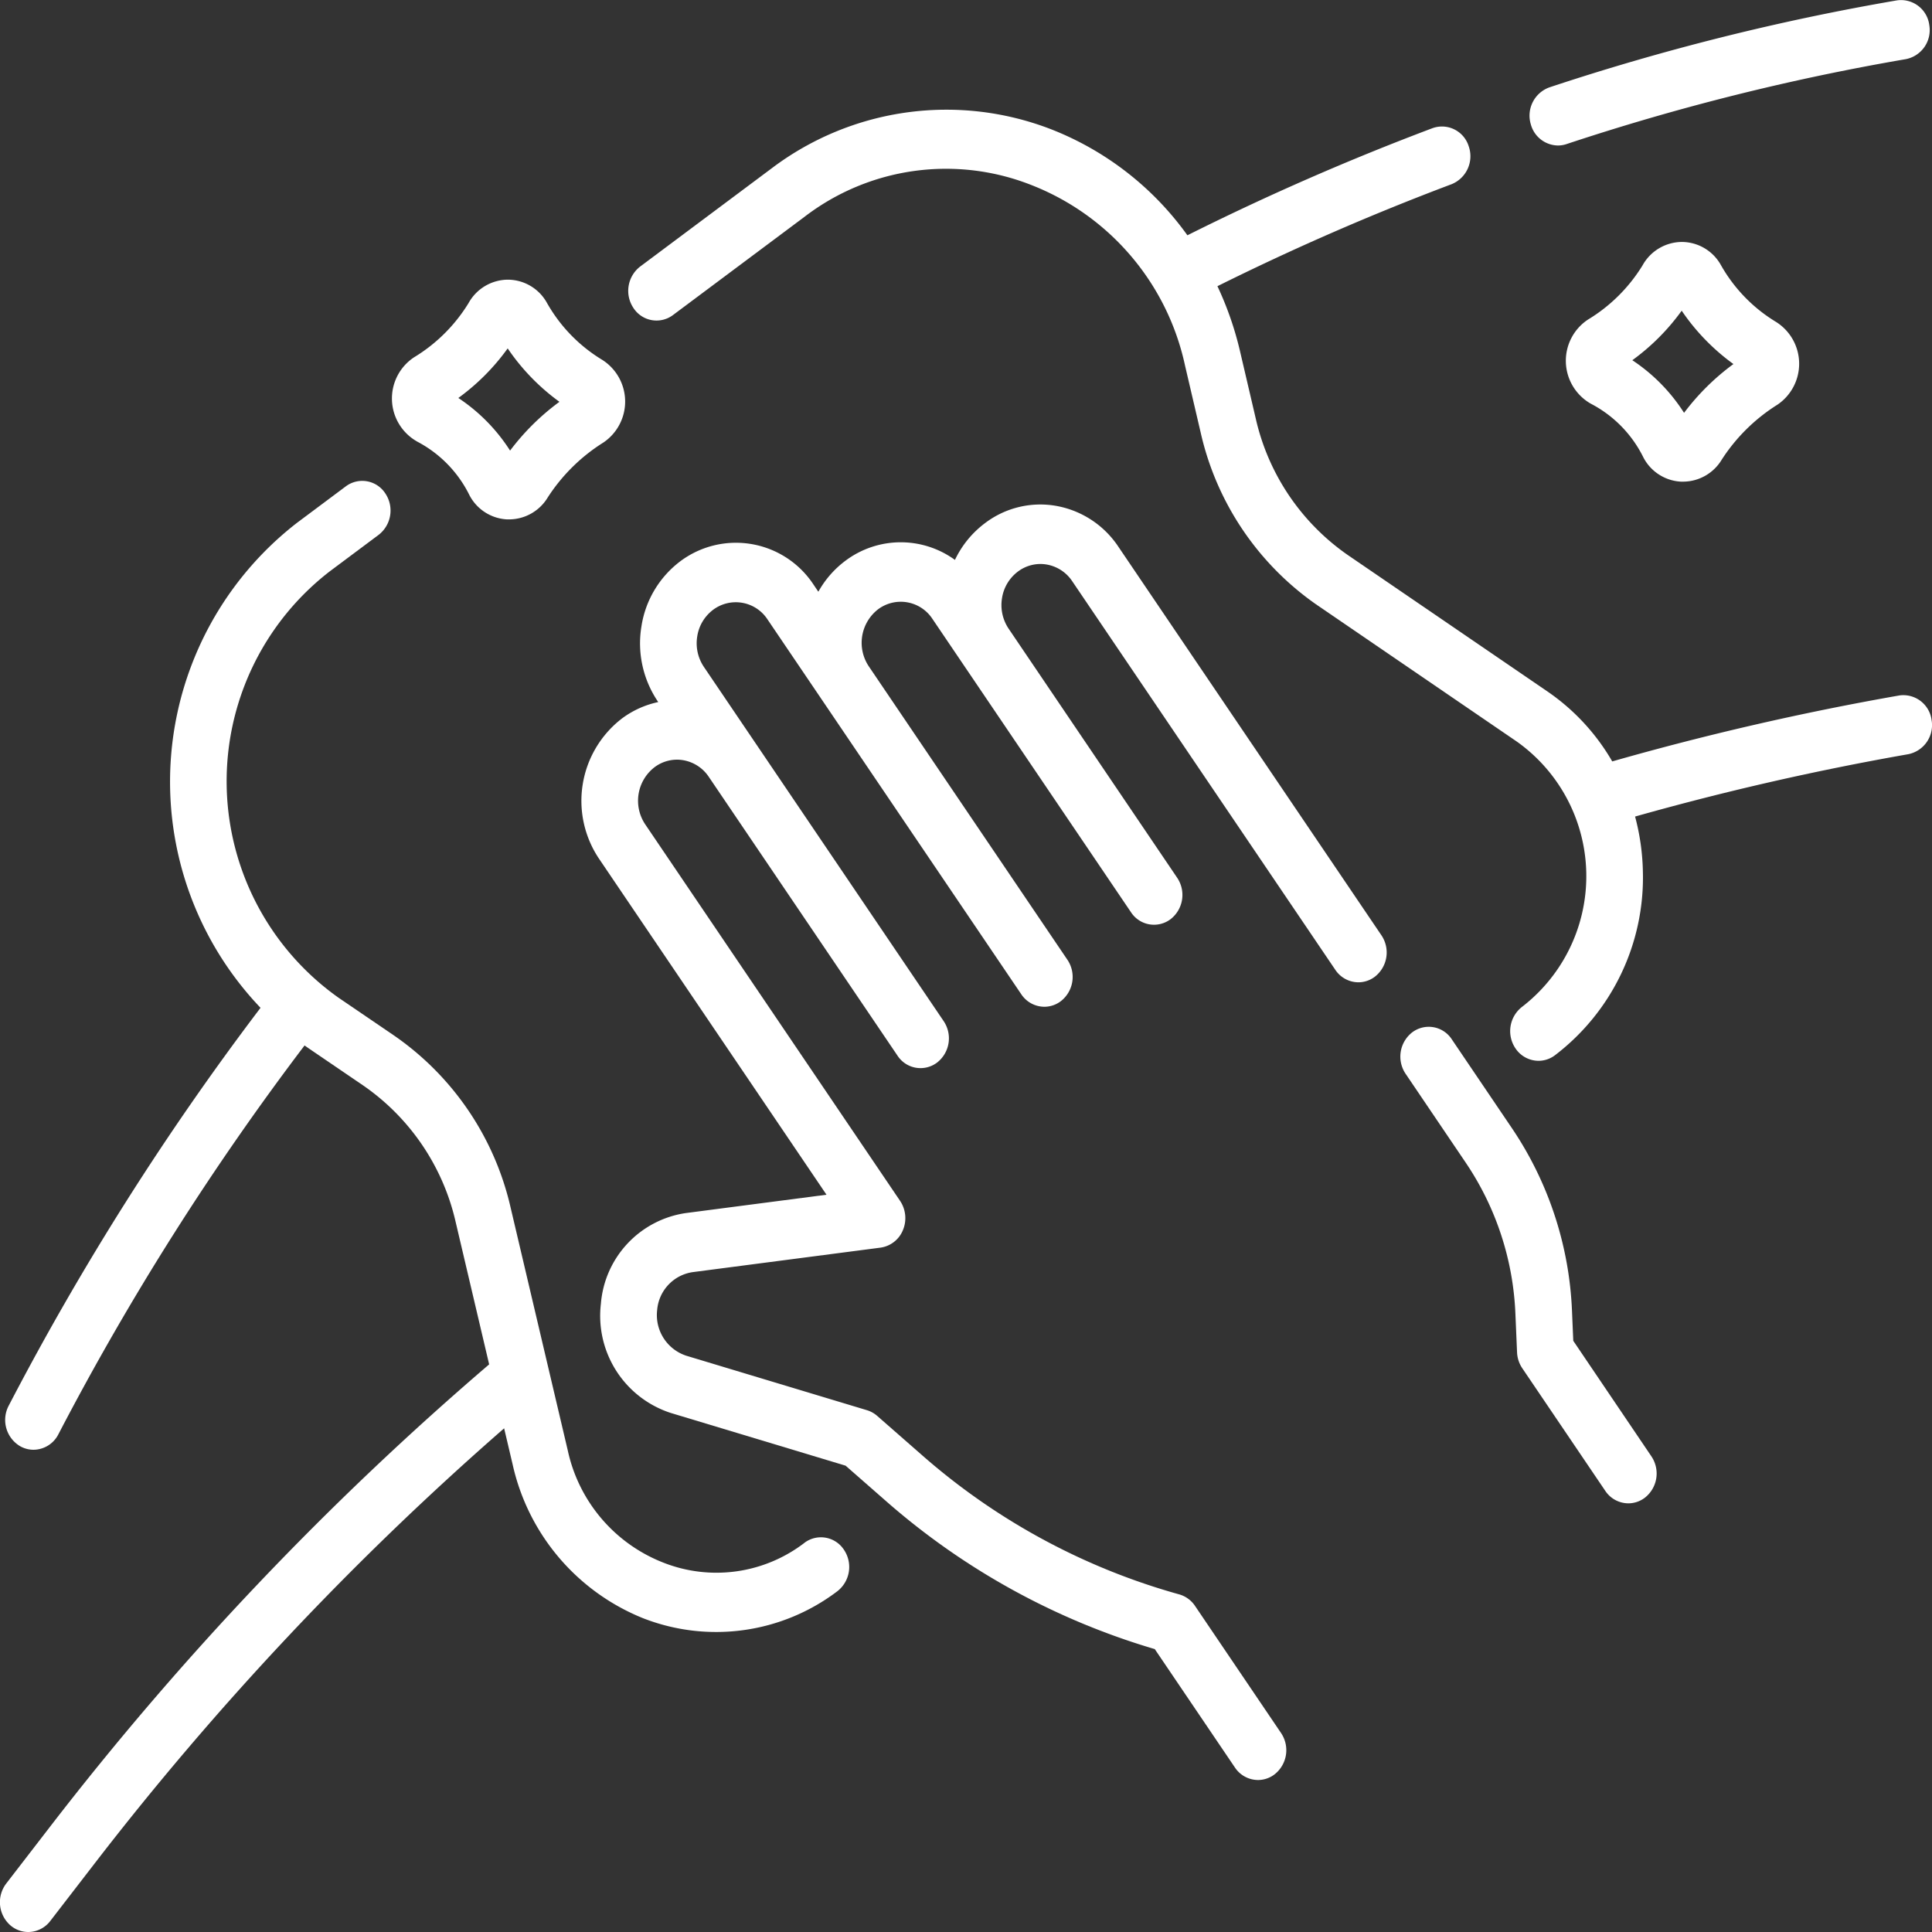
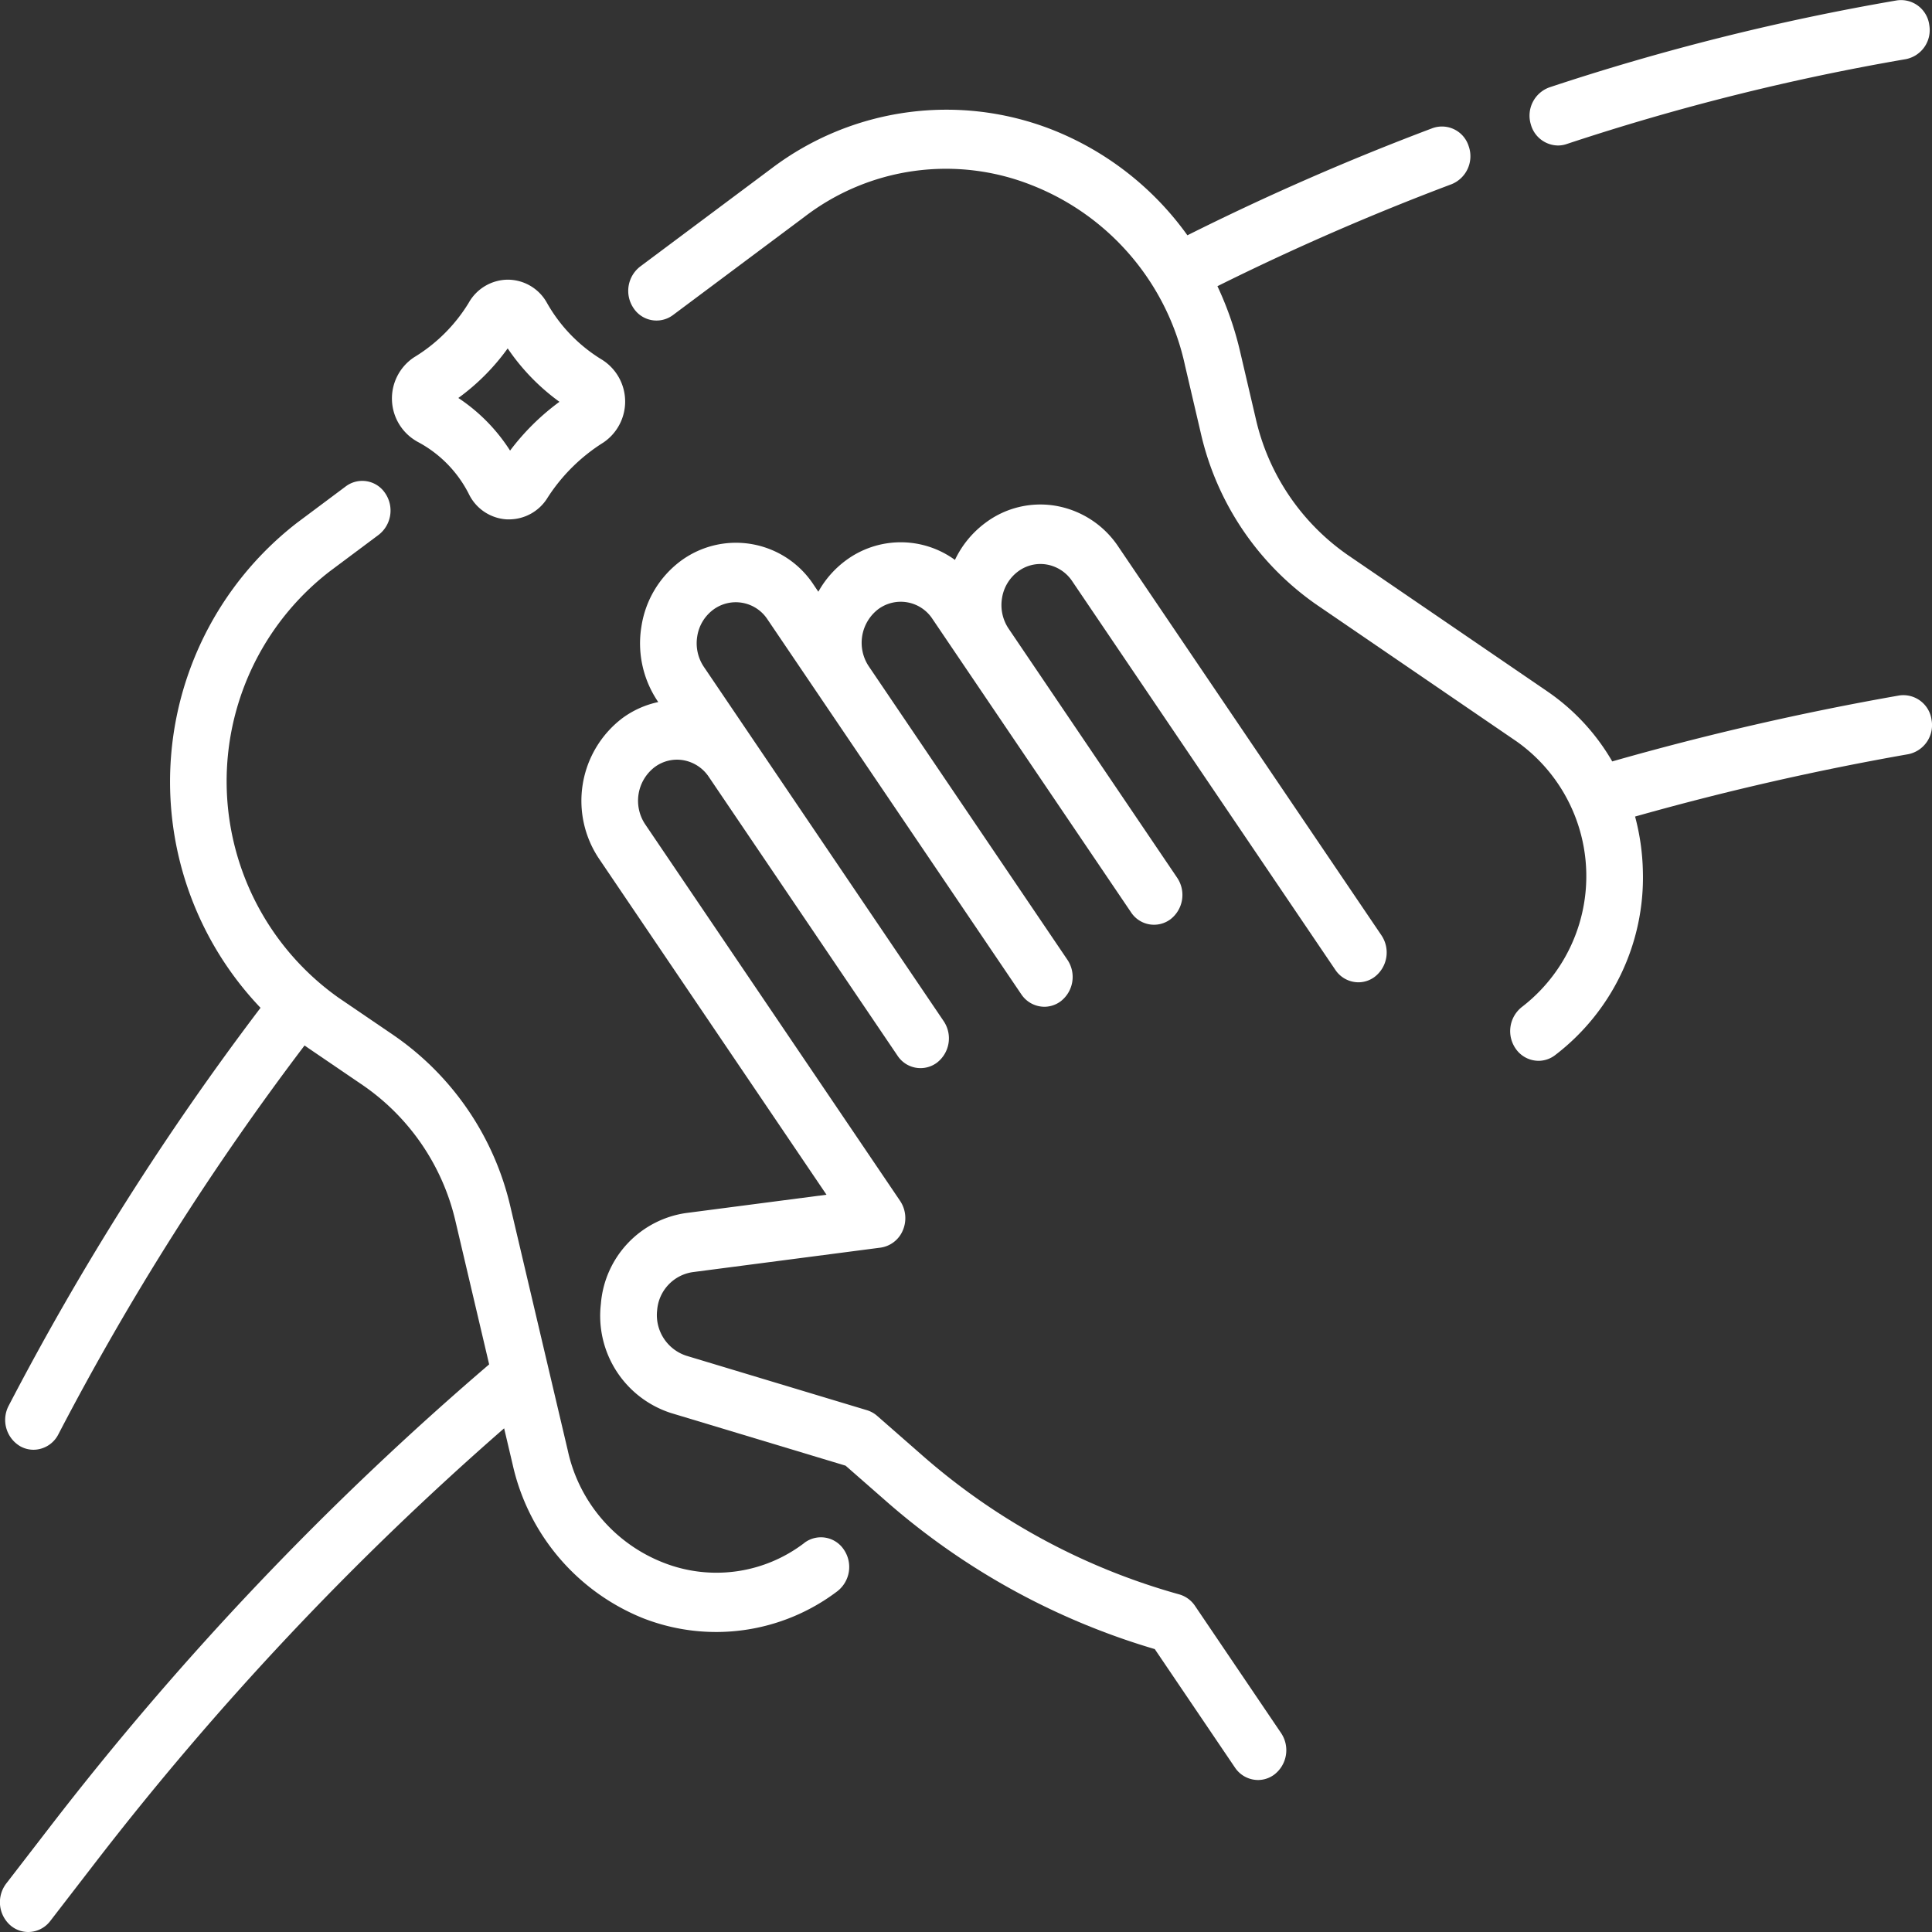
<svg xmlns="http://www.w3.org/2000/svg" width="130" height="130" viewBox="0 0 130 130">
  <rect x="0" y="0" width="130" height="130" fill="#333333" stroke="none" />
  <g id="Group_33" data-name="Group 33" transform="translate(0 -12.285)">
-     <path id="Path_20" data-name="Path 20" d="M382.428,292.224l-.085-1.988a23.716,23.716,0,0,0-4.03-12.3l-4.06-6a1.848,1.848,0,0,0-2.658-.471,2.068,2.068,0,0,0-.449,2.792l4.06,6a19.592,19.592,0,0,1,3.329,10.163l.11,2.578a2.065,2.065,0,0,0,.351,1.071l5.584,8.249a1.877,1.877,0,0,0,1.555.842,1.836,1.836,0,0,0,1.1-.371,2.068,2.068,0,0,0,.449-2.792Z" transform="translate(-276.566 -189.719)" fill="#fff" />
    <path id="Path_21" data-name="Path 21" d="M190.083,142.29a6.365,6.365,0,0,0-4.174-2.749,6.155,6.155,0,0,0-4.8,1.157,6.649,6.649,0,0,0-2.025,2.476,6.2,6.2,0,0,0-7.377.062,6.611,6.611,0,0,0-1.814,2.079l-.311-.459a6.249,6.249,0,0,0-8.976-1.592,6.766,6.766,0,0,0-2.617,4.385,6.983,6.983,0,0,0,1.1,5.044l.031.046a6.263,6.263,0,0,0-2.463,1.12,6.992,6.992,0,0,0-1.516,9.43l15.3,22.6-9.47,1.235a6.707,6.707,0,0,0-5.71,6.1,6.873,6.873,0,0,0,4.709,7.352l11.756,3.545,2.734,2.395a47.99,47.99,0,0,0,18.07,9.947l5.393,7.967a1.877,1.877,0,0,0,1.555.842,1.836,1.836,0,0,0,1.1-.371,2.067,2.067,0,0,0,.449-2.792l-5.789-8.553a1.909,1.909,0,0,0-1.071-.777,44.159,44.159,0,0,1-17.269-9.34l-3.043-2.665a1.878,1.878,0,0,0-.695-.387l-12.142-3.661a2.876,2.876,0,0,1-1.971-3.076,2.807,2.807,0,0,1,2.389-2.552l12.639-1.648a1.918,1.918,0,0,0,1.509-1.18,2.087,2.087,0,0,0-.191-1.967l-17.146-25.33a2.851,2.851,0,0,1,.618-3.846,2.512,2.512,0,0,1,1.959-.472,2.6,2.6,0,0,1,1.7,1.121l12.694,18.754a1.848,1.848,0,0,0,2.658.471,2.068,2.068,0,0,0,.449-2.792l-16.132-23.833a2.848,2.848,0,0,1-.449-2.057,2.76,2.76,0,0,1,1.068-1.789,2.549,2.549,0,0,1,3.661.649L183.547,172.4a1.877,1.877,0,0,0,1.555.842,1.836,1.836,0,0,0,1.1-.371,2.067,2.067,0,0,0,.449-2.792l-13.36-19.738a2.851,2.851,0,0,1,.62-3.843,2.548,2.548,0,0,1,3.661.649l13.358,19.735a1.848,1.848,0,0,0,2.658.471,2.068,2.068,0,0,0,.449-2.792L182.7,147.806a2.848,2.848,0,0,1-.449-2.057,2.76,2.76,0,0,1,1.068-1.789,2.51,2.51,0,0,1,1.958-.472,2.6,2.6,0,0,1,1.7,1.121l17.7,26.145a1.877,1.877,0,0,0,1.555.842,1.836,1.836,0,0,0,1.1-.371,2.067,2.067,0,0,0,.449-2.792Z" transform="translate(-114.828 -93.214)" fill="#fff" />
    <path id="Path_22" data-name="Path 22" d="M54.134,204.964a9.729,9.729,0,0,1-9.528,1.323,10.481,10.481,0,0,1-6.4-7.53L34.36,182.418a19.288,19.288,0,0,0-7.864-11.6l-3.711-2.527a17.848,17.848,0,0,1-.587-28.7l3.278-2.448a2.068,2.068,0,0,0,.449-2.792,1.848,1.848,0,0,0-2.658-.471l-3.277,2.448a22.044,22.044,0,0,0-2.46,32.639A187.5,187.5,0,0,0,.584,195.741a2.055,2.055,0,0,0,.758,2.717,1.827,1.827,0,0,0,.913.246,1.893,1.893,0,0,0,1.674-1.042A183.431,183.431,0,0,1,20.493,171.5c.073.051.145.1.219.154l3.711,2.527a15.3,15.3,0,0,1,6.238,9.2l2.253,9.578A208.444,208.444,0,0,0,3.4,224.027l-2.98,3.864a2.072,2.072,0,0,0,.281,2.816,1.843,1.843,0,0,0,1.2.446,1.868,1.868,0,0,0,1.482-.742l2.98-3.864a204.671,204.671,0,0,1,27.559-29.286l.578,2.456a14.559,14.559,0,0,0,8.776,10.324,13.5,13.5,0,0,0,13.063-1.814,2.067,2.067,0,0,0,.449-2.792,1.848,1.848,0,0,0-2.658-.471Z" transform="translate(0 -88.868)" fill="#fff" />
    <path id="Path_23" data-name="Path 23" d="M251.866,79.342a190.108,190.108,0,0,0-19.3,4.435,14.486,14.486,0,0,0-4.334-4.689L214.8,69.909a15.3,15.3,0,0,1-6.223-9.21l-1.054-4.512A22.075,22.075,0,0,0,206,51.8a169.749,169.749,0,0,1,15.754-6.862,2.03,2.03,0,0,0,1.152-2.56,1.883,1.883,0,0,0-2.437-1.21,173.4,173.4,0,0,0-16.489,7.207,20.423,20.423,0,0,0-9.11-7.11A19.5,19.5,0,0,0,176,43.874l-8.843,6.605a2.068,2.068,0,0,0-.449,2.792,1.848,1.848,0,0,0,2.658.471l8.843-6.605a15.638,15.638,0,0,1,15.327-2.122A16.848,16.848,0,0,1,203.82,57.142l1.054,4.512a19.288,19.288,0,0,0,7.846,11.612l13.43,9.179a11.106,11.106,0,0,1,.351,17.844,2.067,2.067,0,0,0-.449,2.792,1.877,1.877,0,0,0,1.555.842,1.836,1.836,0,0,0,1.1-.371,15.04,15.04,0,0,0,5.921-12.365,15.5,15.5,0,0,0-.525-3.7,186.226,186.226,0,0,1,18.379-4.195,1.993,1.993,0,0,0,1.572-2.3,1.919,1.919,0,0,0-2.19-1.651Z" transform="translate(-124.082 -20.258)" fill="#fff" />
    <path id="Path_24" data-name="Path 24" d="M406.916,22.075a1.816,1.816,0,0,0,.558-.088,156.64,156.64,0,0,1,22.846-5.721,1.991,1.991,0,0,0,1.585-2.29,1.919,1.919,0,0,0-2.18-1.665,160.311,160.311,0,0,0-23.366,5.847,2.022,2.022,0,0,0-1.265,2.5,1.92,1.92,0,0,0,1.822,1.417Z" transform="translate(-302.087 0)" fill="#fff" />
-     <path id="Path_25" data-name="Path 25" d="M425.054,74.837a3.02,3.02,0,0,0-2.628-1.563h0a3.042,3.042,0,0,0-2.646,1.571A10.959,10.959,0,0,1,416.1,78.5a3.323,3.323,0,0,0,.187,5.651,8.125,8.125,0,0,1,3.506,3.539,3.028,3.028,0,0,0,2.568,1.712c.049,0,.1,0,.147,0a3.044,3.044,0,0,0,2.6-1.484,12.121,12.121,0,0,1,3.746-3.695,3.326,3.326,0,0,0-.08-5.56A10.51,10.51,0,0,1,425.054,74.837Zm-2.483,9.935a11.954,11.954,0,0,0-3.482-3.541,14.8,14.8,0,0,0,3.322-3.332,14.431,14.431,0,0,0,3.482,3.59A15.968,15.968,0,0,0,422.572,84.771Z" transform="translate(-309.254 -44.708)" fill="#fff" />
    <path id="Path_26" data-name="Path 26" d="M105.436,93.66a8.123,8.123,0,0,1,3.506,3.539,3.028,3.028,0,0,0,2.568,1.712c.049,0,.1,0,.147,0a3.045,3.045,0,0,0,2.6-1.484A12.116,12.116,0,0,1,118,93.737a3.326,3.326,0,0,0-.08-5.56,10.518,10.518,0,0,1-3.72-3.832,3.019,3.019,0,0,0-2.627-1.563h0a3.043,3.043,0,0,0-2.646,1.57h0a10.955,10.955,0,0,1-3.675,3.656,3.323,3.323,0,0,0,.188,5.651Zm6.121-6.254A14.441,14.441,0,0,0,115.04,91a15.98,15.98,0,0,0-3.322,3.283,11.951,11.951,0,0,0-3.482-3.541A14.779,14.779,0,0,0,111.557,87.406Z" transform="translate(-77.396 -51.678)" fill="#fff" />
  </g>
</svg>